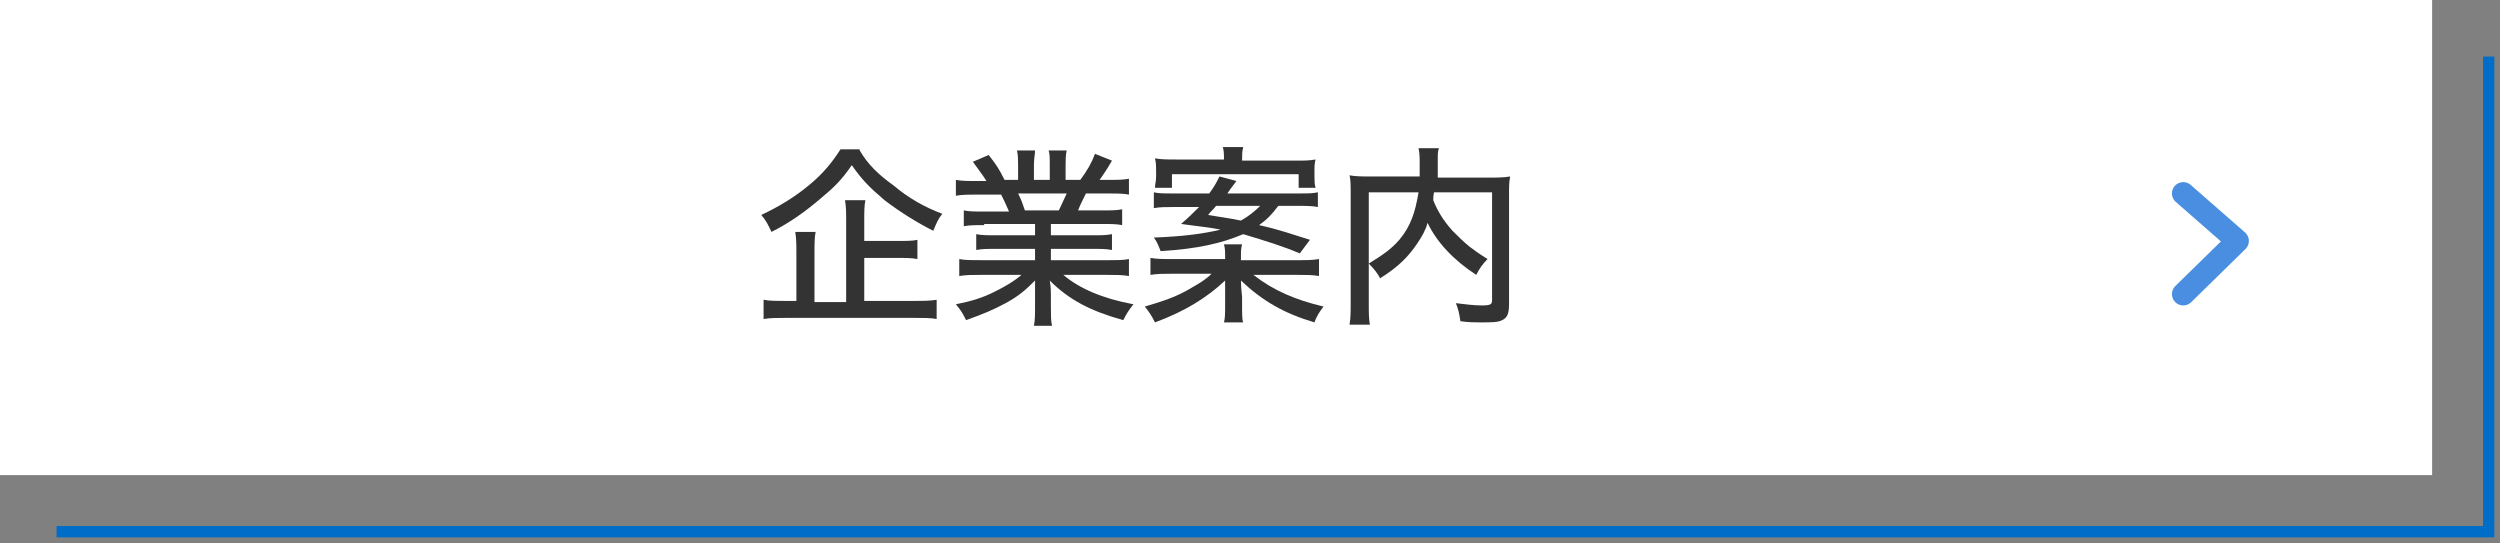
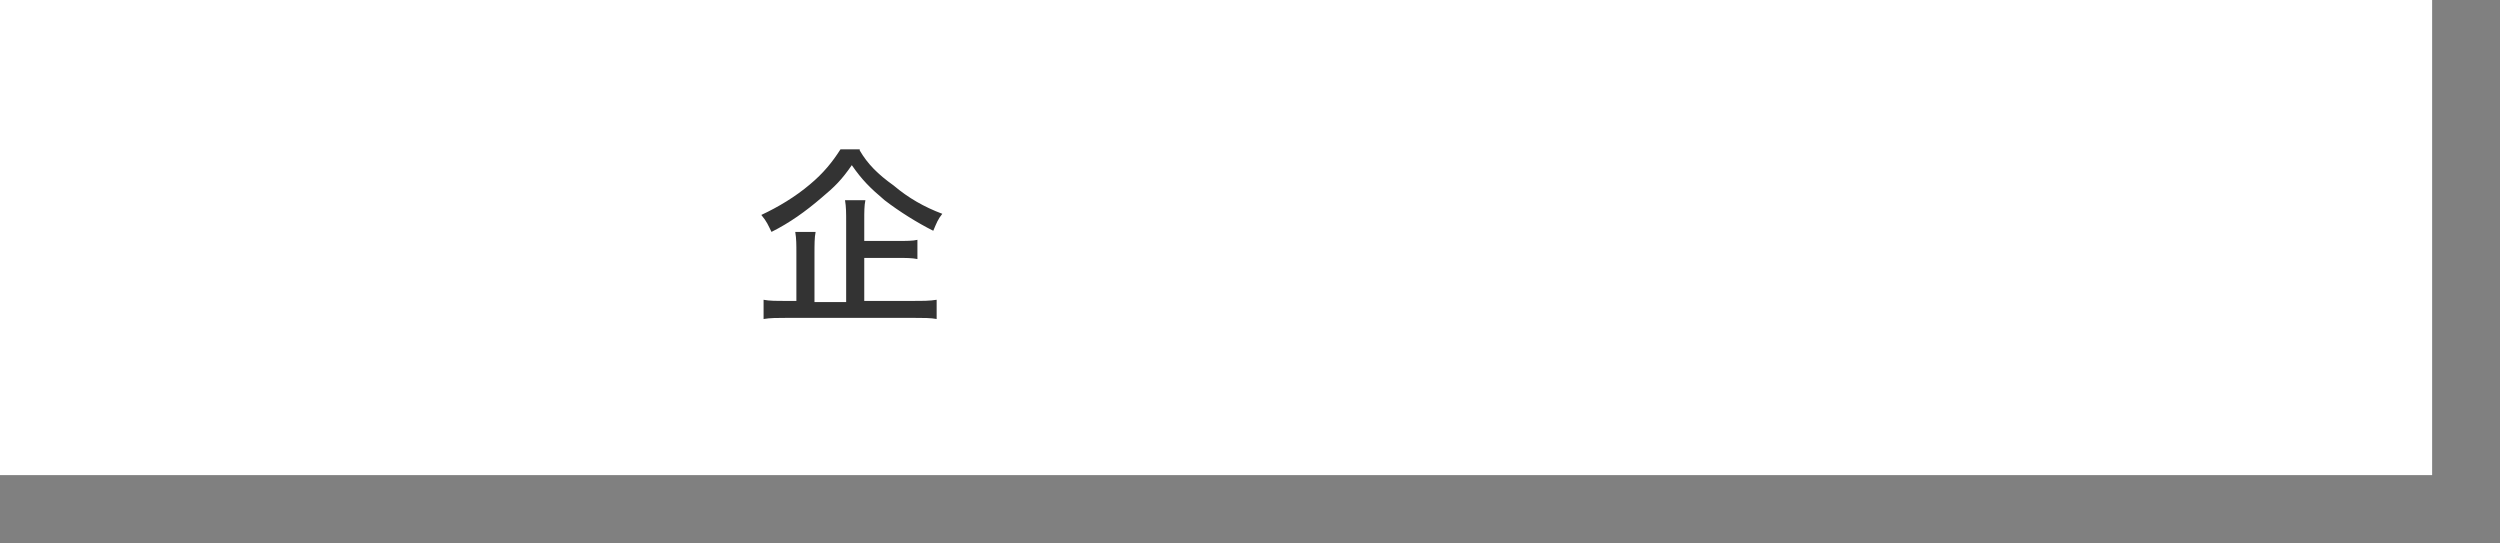
<svg xmlns="http://www.w3.org/2000/svg" version="1.1" id="レイヤー_1" x="0px" y="0px" width="221px" height="48px" viewBox="0 0 221 48" style="enable-background:new 0 0 221 48;" xml:space="preserve">
  <rect x="0" y="0" width="221" height="48" fill="#808080" stroke="none" />
  <style type="text/css">
	.st0{fill:#FFFFFF;}
	.st1{fill:none;stroke:#006EC8;stroke-miterlimit:10;}
	.st2{fill:none;stroke:#498EE0;stroke-width:2;stroke-linecap:round;stroke-linejoin:round;stroke-miterlimit:10;}
	.st3{fill:#333333;}
</style>
  <g>
    <rect class="st0" width="215" height="42" />
-     <polyline class="st1" points="5,47 220,47 220,5  " />
-     <polyline class="st2" points="193,17.1 197.8,21.3 193,26  " />
    <g>
      <path class="st3" d="M76,13.3c0.7,1.2,1.6,2.1,3,3.1c1.3,1.1,2.7,1.9,4.3,2.5c-0.4,0.5-0.5,0.8-0.8,1.5c-1.4-0.7-3-1.7-4.3-2.7    c-1.3-1.1-2-1.8-2.9-3.1c-0.9,1.3-1.5,1.9-2.7,2.9c-1.4,1.2-2.8,2.2-4.4,3c-0.3-0.6-0.4-0.9-0.9-1.5c1.5-0.7,3-1.6,4.3-2.7    c1.2-1,2-2,2.7-3.1H76z M76.3,26.6h4.4c0.9,0,1.5,0,2.1-0.1v1.7c-0.5-0.1-1.2-0.1-2.1-0.1H69.6c-0.9,0-1.5,0-2.1,0.1v-1.7    c0.5,0.1,1.1,0.1,2,0.1h0.9v-4.2c0-0.8,0-1.3-0.1-1.9h1.8C72,21,72,21.6,72,22.5v4.2h2.8v-7.1c0-0.8,0-1.3-0.1-1.9h1.8    c-0.1,0.5-0.1,1-0.1,1.8v1.8h2.9c0.8,0,1.4,0,1.8-0.1v1.7c-0.5-0.1-1-0.1-1.8-0.1h-2.9V26.6z" />
-       <path class="st3" d="M87,19.9c-0.8,0-1.3,0-1.8,0.1v-1.4c0.5,0.1,0.9,0.1,1.8,0.1h2.2c-0.3-0.7-0.5-1.1-0.7-1.5h-2    c-0.8,0-1.4,0-2,0.1v-1.4c0.5,0.1,1,0.1,1.9,0.1h0.8c-0.3-0.5-0.7-1-1.2-1.7l1.4-0.6c0.7,0.9,0.9,1.2,1.4,2.2h1.2v-1.2    c0-0.5,0-1-0.1-1.4h1.6c0,0.3-0.1,0.7-0.1,1.3v1.3h1.4v-1.3c0-0.6,0-1-0.1-1.3h1.6c-0.1,0.4-0.1,0.8-0.1,1.4v1.2h1.3    c0.6-0.8,1-1.5,1.3-2.3l1.5,0.6c-0.4,0.7-0.8,1.3-1.1,1.7h0.7c0.9,0,1.4,0,1.9-0.1v1.4c-0.5-0.1-1.2-0.1-2-0.1h-1.8    c-0.3,0.6-0.5,1-0.7,1.5h2.1c0.9,0,1.3,0,1.8-0.1v1.4c-0.5-0.1-1-0.1-1.8-0.1h-4.5v1h3.6c0.8,0,1.3,0,1.8-0.1v1.4    c-0.5-0.1-1-0.1-1.8-0.1h-3.6v1h4.9c1,0,1.5,0,2-0.1v1.5c-0.6-0.1-1.2-0.1-2-0.1h-3.8c1.4,1.2,3.5,2.1,6.2,2.6    c-0.4,0.5-0.6,0.8-0.9,1.4c-2.9-0.8-4.8-1.8-6.5-3.5c0.1,0.6,0.1,0.9,0.1,1.3v1c0,0.7,0,1.3,0.1,1.7h-1.6c0.1-0.5,0.1-1,0.1-1.8    v-0.9c0-0.4,0-0.6,0-1.3c-0.9,0.9-1.5,1.4-2.6,2c-1.1,0.6-2.1,1-3.5,1.5c-0.3-0.6-0.4-0.8-0.9-1.4c1.5-0.3,2.4-0.6,3.4-1.1    c1-0.5,1.7-0.9,2.4-1.5h-3.5c-0.8,0-1.4,0-2,0.1v-1.5c0.5,0.1,1,0.1,2,0.1h4.7v-1h-3.4c-0.8,0-1.3,0-1.8,0.1v-1.4    c0.5,0.1,1,0.1,1.8,0.1h3.4v-1H87z M93.6,18.6c0.3-0.6,0.5-1.1,0.7-1.5H90c0.3,0.6,0.4,0.9,0.6,1.5H93.6z" />
-       <path class="st3" d="M114.7,23c0.8,0,1.3,0,1.9-0.1v1.5c-0.6-0.1-1.1-0.1-1.9-0.1h-3.9c1.8,1.4,3.7,2.2,6.2,2.8    c-0.3,0.4-0.6,0.8-0.8,1.4c-2.7-0.8-4.6-1.9-6.5-3.7c0,0.7,0.1,1.3,0.1,1.5v0.7c0,0.7,0,1.3,0.1,1.5h-1.7c0.1-0.4,0.1-0.8,0.1-1.5    v-0.7c0-0.2,0-1,0-1.5c-1.6,1.5-3.5,2.7-6.2,3.7c-0.3-0.6-0.5-0.9-0.9-1.4c1.7-0.5,2.9-0.9,4.2-1.7c0.7-0.4,1.2-0.7,1.7-1.2h-3.5    c-0.8,0-1.3,0-1.9,0.1v-1.5c0.6,0.1,1.1,0.1,1.9,0.1h4.7v-0.2c0-0.5,0-0.7-0.1-1.1h1.6c-0.1,0.4-0.1,0.6-0.1,1.1V23H114.7z     M113,18.2c-0.6,0.8-1,1.2-1.7,1.7c1.8,0.4,2.9,0.8,4.5,1.3l-0.9,1.2c-1.4-0.6-3-1.1-5-1.7c-1.9,0.8-4,1.3-7.3,1.5    c-0.2-0.5-0.3-0.8-0.6-1.2c2.5-0.1,4.2-0.3,5.9-0.7c-1-0.2-1.2-0.2-3.5-0.5c0.7-0.6,1-0.9,1.6-1.5h-2.2c-0.7,0-1.3,0-1.8,0.1V17    c0.4,0.1,0.9,0.1,1.7,0.1h3.2c0.5-0.7,0.6-0.9,0.9-1.5l1.5,0.4c-0.6,0.8-0.6,0.8-0.8,1.1h6.3c0.9,0,1.2,0,1.7-0.1v1.3    c-0.5-0.1-1-0.1-1.8-0.1H113z M108.2,14.2c0-0.6,0-0.8-0.1-1.2h1.8c-0.1,0.4-0.1,0.7-0.1,1.2h4.7c0.8,0,1.2,0,1.8-0.1    c-0.1,0.3-0.1,0.6-0.1,1.1v0.4c0,0.4,0,0.7,0.1,1h-1.5v-1.2h-11.2v1.2h-1.5c0-0.3,0.1-0.6,0.1-1v-0.5c0-0.4,0-0.7-0.1-1.1    c0.6,0.1,1.1,0.1,1.8,0.1H108.2z M107.5,18.2c-0.3,0.4-0.4,0.4-0.7,0.8c1.1,0.2,2,0.3,2.9,0.5c0.7-0.4,1.2-0.8,1.7-1.3H107.5z" />
-       <path class="st3" d="M126.8,16.9c-0.1,0.4-0.1,0.5-0.1,0.8c0.4,1,0.9,1.8,1.7,2.7c0.4,0.4,1,1,1.5,1.4c0.4,0.3,0.8,0.6,1.6,1.1    c-0.4,0.4-0.7,0.8-1,1.4c-2-1.3-3.5-2.9-4.3-4.6c-0.2,0.7-0.5,1.2-0.9,1.8c-0.8,1.2-1.7,2.1-3.3,3.1c-0.2-0.4-0.5-0.8-1-1.3    c1.3-0.8,2-1.3,2.7-2.1c1-1.2,1.4-2.4,1.7-4.2h-4.4v9.7c0,1,0,1.5,0.1,2h-1.8c0.1-0.6,0.1-1.2,0.1-2v-9.6c0-0.7,0-1.2-0.1-1.6    c0.6,0.1,1.1,0.1,1.9,0.1h4.3c0-0.5,0-0.7,0-1c0-0.7,0-1-0.1-1.5h1.8c-0.1,0.3-0.1,0.5-0.1,0.9c0,0.2,0,0.2,0,1c0,0.3,0,0.5,0,0.7    h4.5c0.8,0,1.3,0,1.9-0.1c-0.1,0.5-0.1,0.9-0.1,1.6v9.7c0,0.9-0.2,1.2-0.6,1.4c-0.4,0.2-0.9,0.2-1.9,0.2c-0.5,0-1,0-1.8-0.1    c-0.1-0.7-0.2-1.1-0.4-1.6c0.9,0.1,1.5,0.2,2.3,0.2c0.8,0,0.9-0.1,0.9-0.5v-9.5H126.8z" />
    </g>
  </g>
</svg>